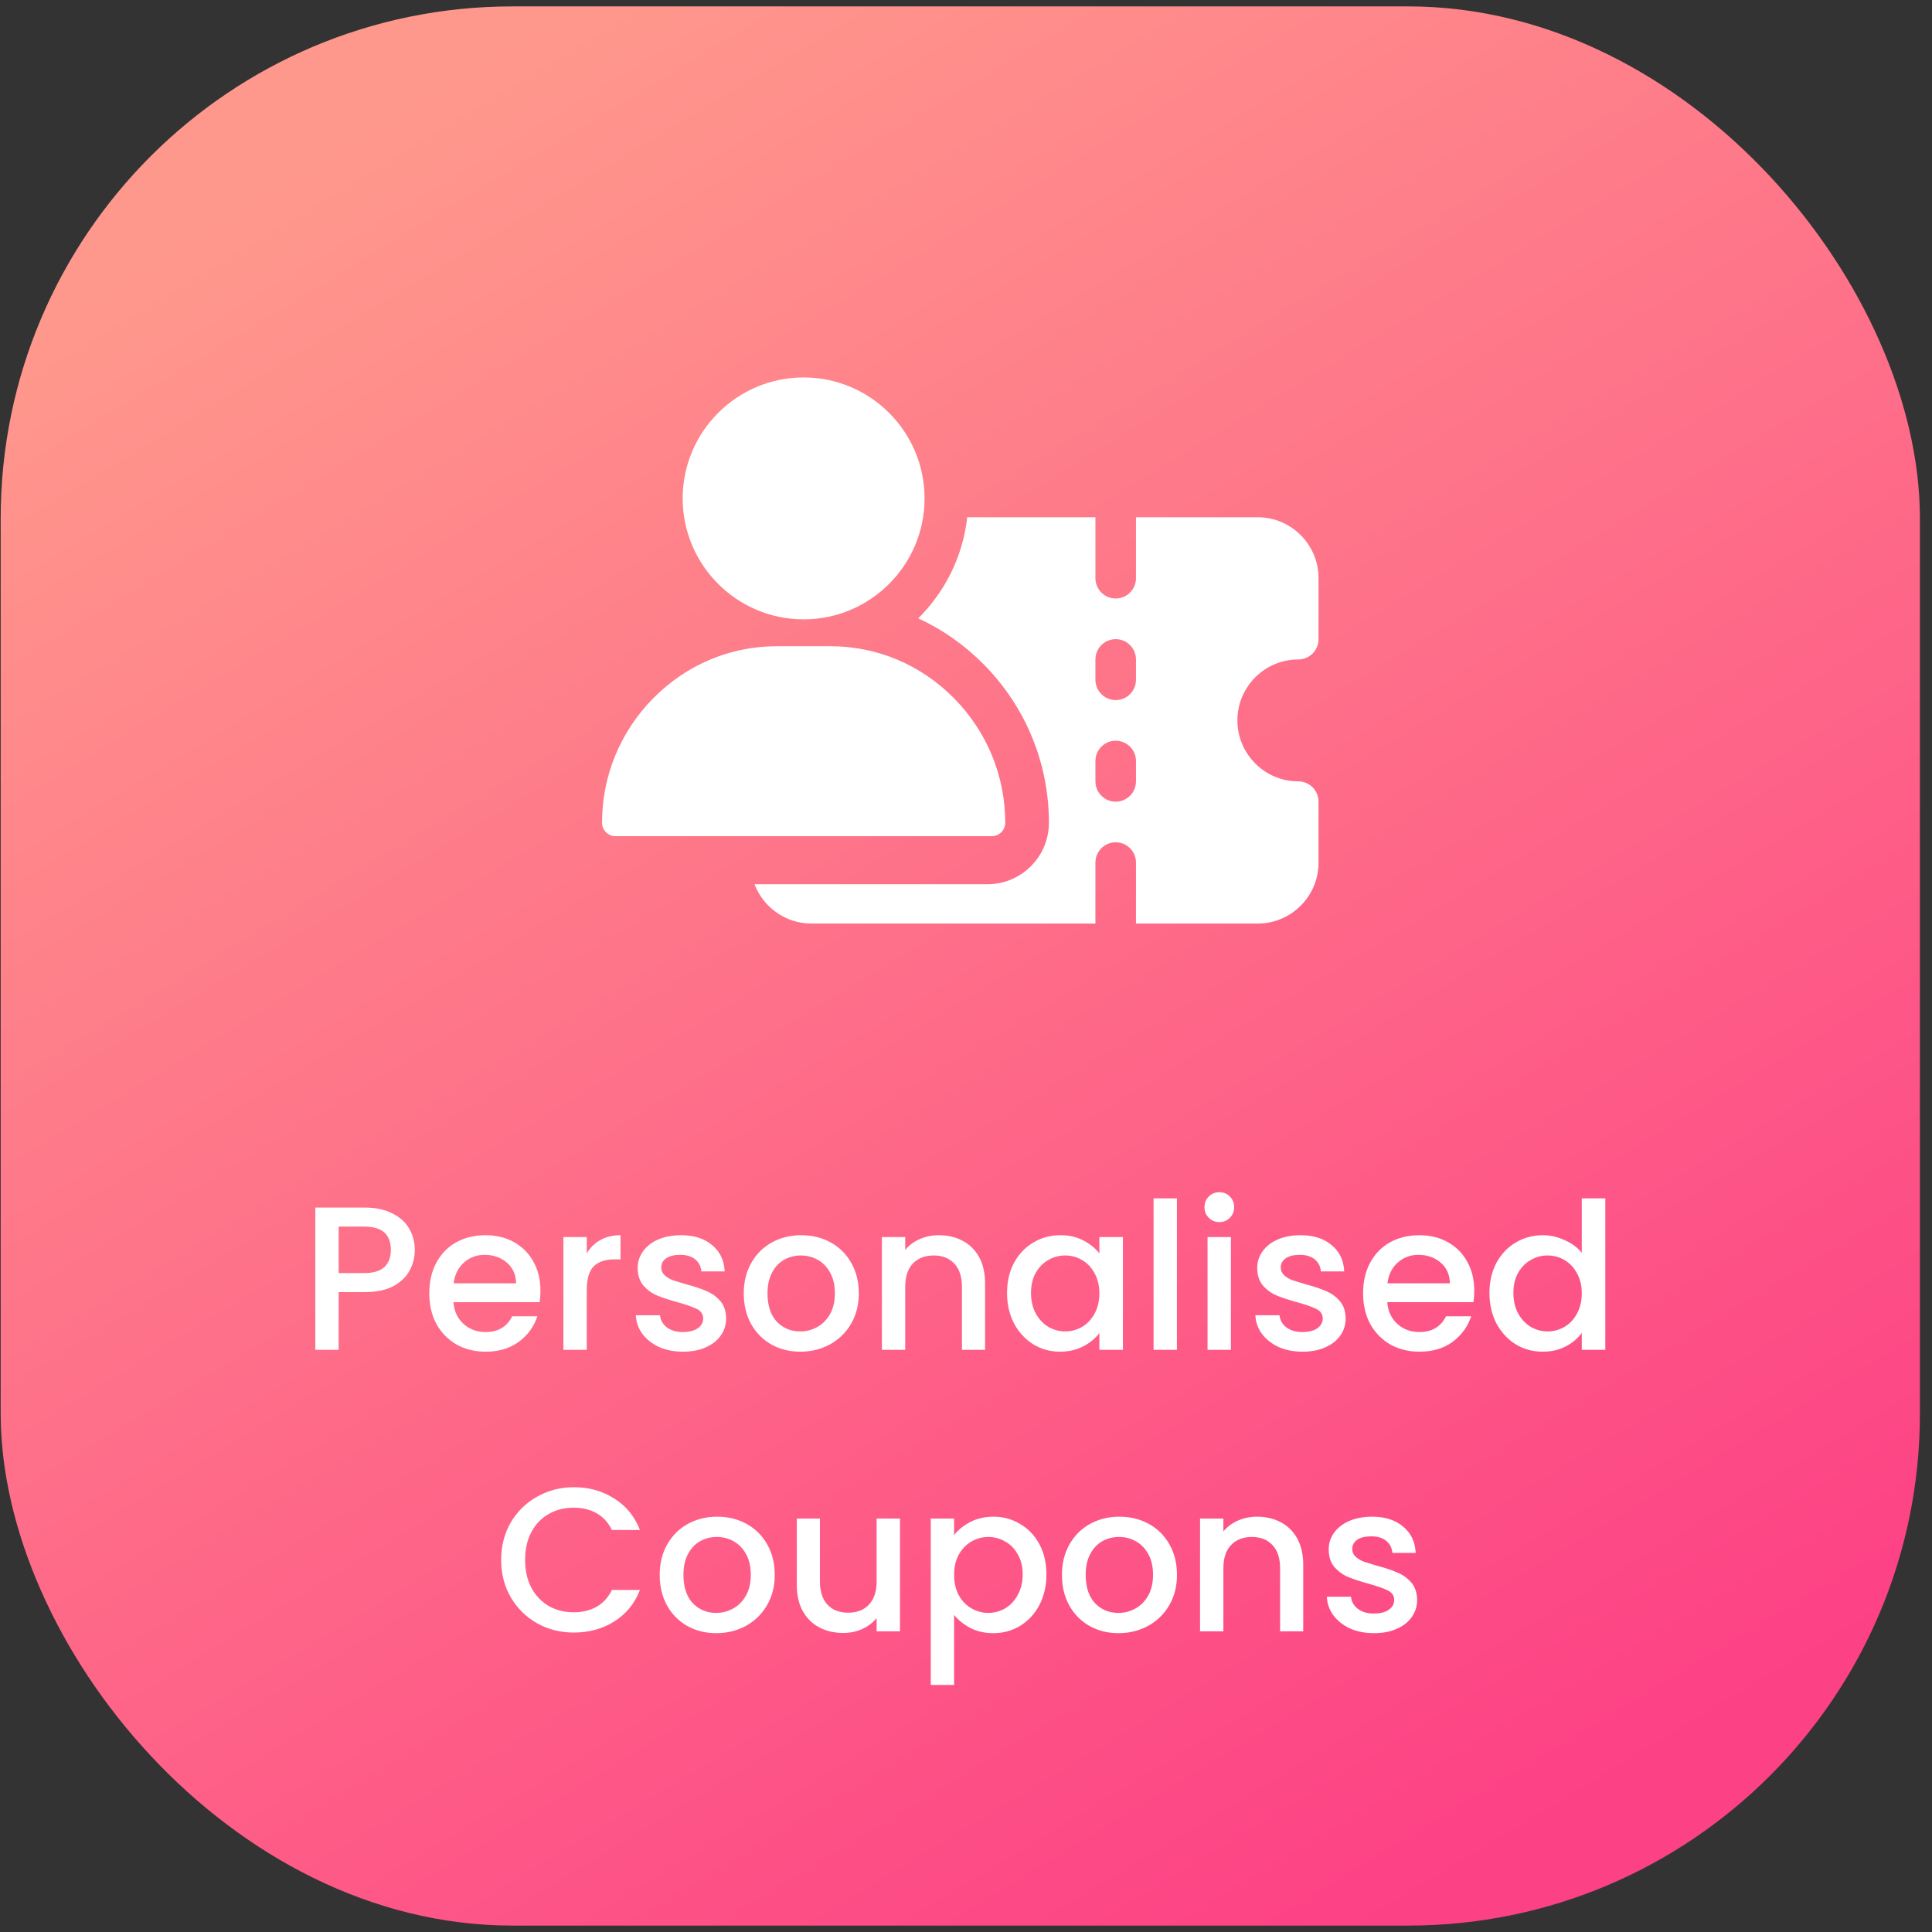
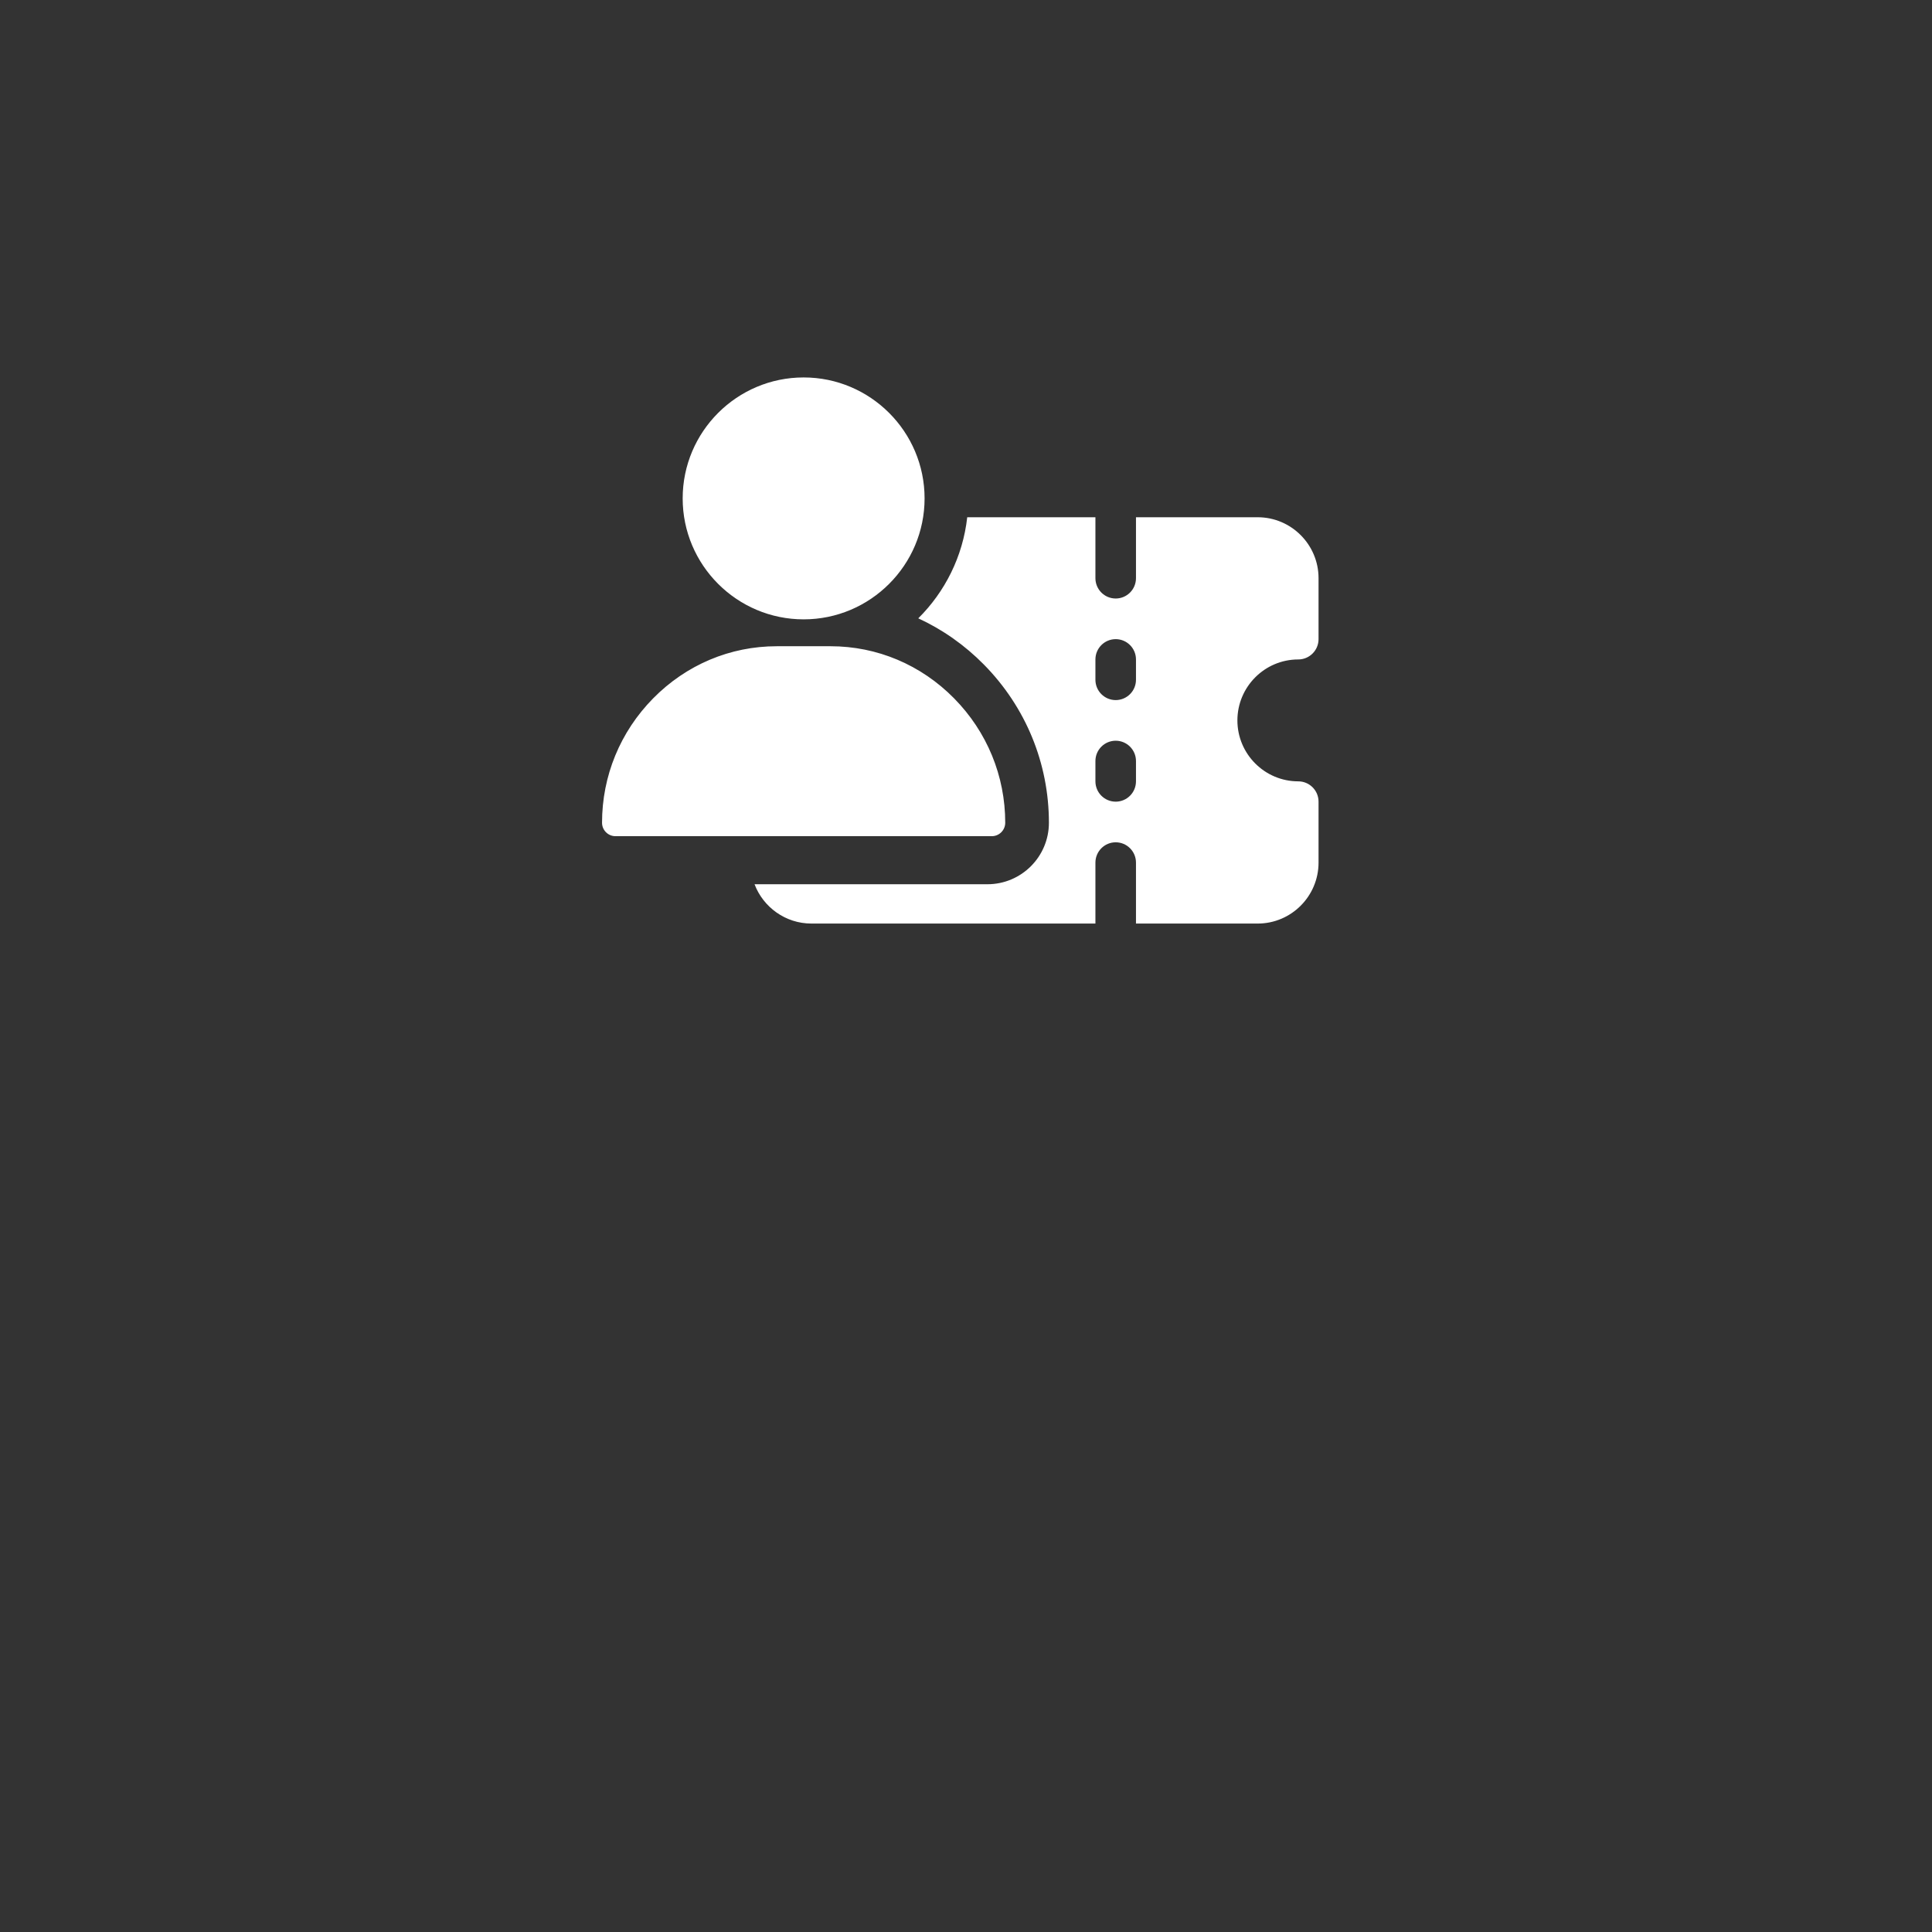
<svg xmlns="http://www.w3.org/2000/svg" width="151" height="151" viewBox="0 0 151 151" fill="none">
  <rect x="0" y="0" width="151" height="151" fill="#333333" stroke="none" />
-   <rect x="0.054" y="0.5" width="150" height="150" rx="40" fill="url(#paint0_linear_305_2328)" />
  <path fill-rule="evenodd" clip-rule="evenodd" d="M62.81 29.5C57.597 29.5 53.356 33.741 53.356 38.954C53.356 44.166 57.597 48.407 62.81 48.407C68.022 48.407 72.263 44.166 72.263 38.954C72.263 33.741 68.022 29.5 62.81 29.5ZM74.572 54.583C71.984 51.955 68.552 50.508 64.91 50.508H60.709C57.067 50.508 53.636 51.955 51.048 54.583C48.472 57.198 47.054 60.65 47.054 64.303C47.054 64.883 47.524 65.354 48.104 65.354H77.515C78.095 65.354 78.566 64.883 78.566 64.303C78.566 60.65 77.147 57.198 74.572 54.583ZM63.42 72.183C61.391 72.183 59.655 70.904 58.973 69.11H77.174C79.828 69.11 81.98 66.958 81.98 64.303C81.98 59.659 80.17 55.261 76.906 51.948C75.4 50.418 73.661 49.199 71.77 48.327C73.855 46.258 75.254 43.5 75.596 40.427H85.615V45.19C85.615 46.067 86.325 46.778 87.2 46.778C88.075 46.778 88.785 46.067 88.785 45.19V40.427H98.298C100.92 40.427 103.054 42.564 103.054 45.19V49.954C103.054 50.83 102.343 51.541 101.468 51.541C98.846 51.541 96.712 53.679 96.712 56.305C96.712 58.931 98.846 61.068 101.468 61.068C102.343 61.068 103.054 61.78 103.054 62.656V67.419C103.054 70.046 100.92 72.183 98.298 72.183H88.785V67.419C88.785 66.543 88.075 65.832 87.2 65.832C86.325 65.832 85.615 66.543 85.615 67.419V72.183H63.42ZM88.785 61.068C88.785 61.945 88.075 62.656 87.2 62.656C86.325 62.656 85.615 61.945 85.615 61.068V59.48C85.615 58.604 86.325 57.893 87.2 57.893C88.075 57.893 88.785 58.604 88.785 59.48V61.068ZM88.785 53.129C88.785 54.006 88.075 54.717 87.2 54.717C86.325 54.717 85.615 54.006 85.615 53.129V51.541C85.615 50.665 86.325 49.954 87.2 49.954C88.075 49.954 88.785 50.665 88.785 51.541V53.129Z" fill="white" />
-   <path d="M32.42 97.692C32.42 98.257 32.287 98.791 32.02 99.292C31.754 99.793 31.327 100.204 30.74 100.524C30.154 100.833 29.402 100.988 28.484 100.988H26.468V105.5H24.644V94.38H28.484C29.338 94.38 30.058 94.529 30.644 94.828C31.242 95.116 31.684 95.511 31.972 96.012C32.271 96.513 32.42 97.073 32.42 97.692ZM28.484 99.5C29.178 99.5 29.695 99.345 30.036 99.036C30.378 98.716 30.548 98.268 30.548 97.692C30.548 96.476 29.86 95.868 28.484 95.868H26.468V99.5H28.484ZM42.24 100.876C42.24 101.207 42.219 101.505 42.176 101.772H35.44C35.493 102.476 35.755 103.041 36.224 103.468C36.693 103.895 37.269 104.108 37.952 104.108C38.933 104.108 39.627 103.697 40.032 102.876H42C41.733 103.687 41.248 104.353 40.544 104.876C39.851 105.388 38.987 105.644 37.952 105.644C37.109 105.644 36.352 105.457 35.68 105.084C35.019 104.7 34.496 104.167 34.112 103.484C33.739 102.791 33.552 101.991 33.552 101.084C33.552 100.177 33.733 99.383 34.096 98.7C34.469 98.007 34.987 97.473 35.648 97.1C36.32 96.727 37.088 96.54 37.952 96.54C38.784 96.54 39.525 96.721 40.176 97.084C40.827 97.447 41.333 97.959 41.696 98.62C42.059 99.271 42.24 100.023 42.24 100.876ZM40.336 100.3C40.325 99.628 40.085 99.089 39.616 98.684C39.147 98.279 38.565 98.076 37.872 98.076C37.243 98.076 36.704 98.279 36.256 98.684C35.808 99.079 35.541 99.617 35.456 100.3H40.336ZM45.859 97.964C46.126 97.516 46.478 97.169 46.915 96.924C47.363 96.668 47.891 96.54 48.499 96.54V98.428H48.035C47.32 98.428 46.776 98.609 46.403 98.972C46.04 99.335 45.859 99.964 45.859 100.86V105.5H44.035V96.684H45.859V97.964ZM53.376 105.644C52.682 105.644 52.058 105.521 51.504 105.276C50.96 105.02 50.528 104.679 50.208 104.252C49.888 103.815 49.717 103.329 49.696 102.796H51.584C51.616 103.169 51.792 103.484 52.112 103.74C52.442 103.985 52.853 104.108 53.344 104.108C53.856 104.108 54.25 104.012 54.528 103.82C54.816 103.617 54.96 103.361 54.96 103.052C54.96 102.721 54.8 102.476 54.48 102.316C54.17 102.156 53.674 101.98 52.992 101.788C52.33 101.607 51.792 101.431 51.376 101.26C50.96 101.089 50.597 100.828 50.288 100.476C49.989 100.124 49.84 99.66 49.84 99.084C49.84 98.615 49.978 98.188 50.256 97.804C50.533 97.409 50.928 97.1 51.44 96.876C51.962 96.652 52.56 96.54 53.232 96.54C54.234 96.54 55.04 96.796 55.648 97.308C56.266 97.809 56.597 98.497 56.64 99.372H54.816C54.784 98.977 54.624 98.663 54.336 98.428C54.048 98.193 53.658 98.076 53.168 98.076C52.688 98.076 52.32 98.167 52.064 98.348C51.808 98.529 51.68 98.769 51.68 99.068C51.68 99.303 51.765 99.5 51.936 99.66C52.106 99.82 52.314 99.948 52.56 100.044C52.805 100.129 53.168 100.241 53.648 100.38C54.288 100.551 54.81 100.727 55.216 100.908C55.632 101.079 55.989 101.335 56.288 101.676C56.586 102.017 56.741 102.471 56.752 103.036C56.752 103.537 56.613 103.985 56.336 104.38C56.058 104.775 55.664 105.084 55.152 105.308C54.65 105.532 54.058 105.644 53.376 105.644ZM62.547 105.644C61.715 105.644 60.962 105.457 60.291 105.084C59.618 104.7 59.09 104.167 58.706 103.484C58.322 102.791 58.13 101.991 58.13 101.084C58.13 100.188 58.328 99.393 58.722 98.7C59.117 98.007 59.656 97.473 60.339 97.1C61.021 96.727 61.784 96.54 62.627 96.54C63.469 96.54 64.232 96.727 64.915 97.1C65.597 97.473 66.136 98.007 66.531 98.7C66.925 99.393 67.123 100.188 67.123 101.084C67.123 101.98 66.92 102.775 66.514 103.468C66.109 104.161 65.555 104.7 64.85 105.084C64.157 105.457 63.389 105.644 62.547 105.644ZM62.547 104.06C63.016 104.06 63.453 103.948 63.858 103.724C64.275 103.5 64.611 103.164 64.867 102.716C65.123 102.268 65.251 101.724 65.251 101.084C65.251 100.444 65.128 99.905 64.882 99.468C64.637 99.02 64.312 98.684 63.907 98.46C63.501 98.236 63.064 98.124 62.594 98.124C62.125 98.124 61.688 98.236 61.282 98.46C60.888 98.684 60.573 99.02 60.339 99.468C60.104 99.905 59.986 100.444 59.986 101.084C59.986 102.033 60.227 102.769 60.706 103.292C61.197 103.804 61.81 104.06 62.547 104.06ZM73.374 96.54C74.067 96.54 74.686 96.684 75.23 96.972C75.784 97.26 76.216 97.687 76.526 98.252C76.835 98.817 76.99 99.5 76.99 100.3V105.5H75.182V100.572C75.182 99.783 74.984 99.18 74.59 98.764C74.195 98.337 73.656 98.124 72.974 98.124C72.291 98.124 71.747 98.337 71.342 98.764C70.947 99.18 70.75 99.783 70.75 100.572V105.5H68.926V96.684H70.75V97.692C71.048 97.329 71.427 97.047 71.886 96.844C72.355 96.641 72.851 96.54 73.374 96.54ZM78.708 101.052C78.708 100.167 78.889 99.383 79.252 98.7C79.626 98.017 80.127 97.489 80.756 97.116C81.396 96.732 82.1 96.54 82.868 96.54C83.561 96.54 84.164 96.679 84.676 96.956C85.199 97.223 85.615 97.559 85.924 97.964V96.684H87.764V105.5H85.924V104.188C85.615 104.604 85.194 104.951 84.66 105.228C84.127 105.505 83.519 105.644 82.836 105.644C82.079 105.644 81.385 105.452 80.756 105.068C80.127 104.673 79.626 104.129 79.252 103.436C78.889 102.732 78.708 101.937 78.708 101.052ZM85.924 101.084C85.924 100.476 85.796 99.948 85.54 99.5C85.295 99.052 84.969 98.711 84.564 98.476C84.159 98.241 83.722 98.124 83.252 98.124C82.783 98.124 82.346 98.241 81.94 98.476C81.535 98.7 81.204 99.036 80.948 99.484C80.703 99.921 80.58 100.444 80.58 101.052C80.58 101.66 80.703 102.193 80.948 102.652C81.204 103.111 81.535 103.463 81.94 103.708C82.356 103.943 82.793 104.06 83.252 104.06C83.722 104.06 84.159 103.943 84.564 103.708C84.969 103.473 85.295 103.132 85.54 102.684C85.796 102.225 85.924 101.692 85.924 101.084ZM91.984 93.66V105.5H90.16V93.66H91.984ZM95.307 95.516C94.976 95.516 94.699 95.404 94.475 95.18C94.251 94.956 94.139 94.679 94.139 94.348C94.139 94.017 94.251 93.74 94.475 93.516C94.699 93.292 94.976 93.18 95.307 93.18C95.627 93.18 95.899 93.292 96.123 93.516C96.347 93.74 96.459 94.017 96.459 94.348C96.459 94.679 96.347 94.956 96.123 95.18C95.899 95.404 95.627 95.516 95.307 95.516ZM96.203 96.684V105.5H94.379V96.684H96.203ZM101.797 105.644C101.104 105.644 100.48 105.521 99.925 105.276C99.382 105.02 98.95 104.679 98.629 104.252C98.309 103.815 98.139 103.329 98.118 102.796H100.005C100.037 103.169 100.213 103.484 100.533 103.74C100.864 103.985 101.275 104.108 101.765 104.108C102.277 104.108 102.672 104.012 102.949 103.82C103.237 103.617 103.381 103.361 103.381 103.052C103.381 102.721 103.221 102.476 102.901 102.316C102.592 102.156 102.096 101.98 101.413 101.788C100.752 101.607 100.213 101.431 99.797 101.26C99.382 101.089 99.019 100.828 98.71 100.476C98.411 100.124 98.261 99.66 98.261 99.084C98.261 98.615 98.4 98.188 98.677 97.804C98.955 97.409 99.35 97.1 99.862 96.876C100.384 96.652 100.981 96.54 101.653 96.54C102.656 96.54 103.461 96.796 104.069 97.308C104.688 97.809 105.019 98.497 105.061 99.372H103.237C103.205 98.977 103.045 98.663 102.757 98.428C102.469 98.193 102.08 98.076 101.589 98.076C101.109 98.076 100.741 98.167 100.485 98.348C100.229 98.529 100.101 98.769 100.101 99.068C100.101 99.303 100.187 99.5 100.357 99.66C100.528 99.82 100.736 99.948 100.981 100.044C101.227 100.129 101.589 100.241 102.069 100.38C102.709 100.551 103.232 100.727 103.637 100.908C104.053 101.079 104.411 101.335 104.709 101.676C105.008 102.017 105.163 102.471 105.173 103.036C105.173 103.537 105.035 103.985 104.757 104.38C104.48 104.775 104.085 105.084 103.573 105.308C103.072 105.532 102.48 105.644 101.797 105.644ZM115.224 100.876C115.224 101.207 115.203 101.505 115.16 101.772H108.424C108.478 102.476 108.739 103.041 109.208 103.468C109.678 103.895 110.254 104.108 110.936 104.108C111.918 104.108 112.611 103.697 113.016 102.876H114.984C114.718 103.687 114.232 104.353 113.528 104.876C112.835 105.388 111.971 105.644 110.936 105.644C110.094 105.644 109.336 105.457 108.664 105.084C108.003 104.7 107.48 104.167 107.096 103.484C106.723 102.791 106.536 101.991 106.536 101.084C106.536 100.177 106.718 99.383 107.08 98.7C107.454 98.007 107.971 97.473 108.632 97.1C109.304 96.727 110.072 96.54 110.936 96.54C111.768 96.54 112.51 96.721 113.16 97.084C113.811 97.447 114.318 97.959 114.68 98.62C115.043 99.271 115.224 100.023 115.224 100.876ZM113.32 100.3C113.31 99.628 113.07 99.089 112.6 98.684C112.131 98.279 111.55 98.076 110.856 98.076C110.227 98.076 109.688 98.279 109.24 98.684C108.792 99.079 108.526 99.617 108.44 100.3H113.32ZM116.411 101.052C116.411 100.167 116.593 99.383 116.955 98.7C117.329 98.017 117.83 97.489 118.459 97.116C119.099 96.732 119.809 96.54 120.587 96.54C121.163 96.54 121.729 96.668 122.283 96.924C122.849 97.169 123.297 97.5 123.627 97.916V93.66H125.467V105.5H123.627V104.172C123.329 104.599 122.913 104.951 122.379 105.228C121.857 105.505 121.254 105.644 120.571 105.644C119.803 105.644 119.099 105.452 118.459 105.068C117.83 104.673 117.329 104.129 116.955 103.436C116.593 102.732 116.411 101.937 116.411 101.052ZM123.627 101.084C123.627 100.476 123.499 99.948 123.243 99.5C122.998 99.052 122.673 98.711 122.267 98.476C121.862 98.241 121.425 98.124 120.955 98.124C120.486 98.124 120.049 98.241 119.643 98.476C119.238 98.7 118.907 99.036 118.651 99.484C118.406 99.921 118.283 100.444 118.283 101.052C118.283 101.66 118.406 102.193 118.651 102.652C118.907 103.111 119.238 103.463 119.643 103.708C120.059 103.943 120.497 104.06 120.955 104.06C121.425 104.06 121.862 103.943 122.267 103.708C122.673 103.473 122.998 103.132 123.243 102.684C123.499 102.225 123.627 101.692 123.627 101.084ZM39.169 121.916C39.169 120.828 39.42 119.852 39.921 118.988C40.433 118.124 41.121 117.452 41.985 116.972C42.86 116.481 43.815 116.236 44.849 116.236C46.033 116.236 47.084 116.529 48.001 117.116C48.929 117.692 49.601 118.513 50.017 119.58H47.825C47.537 118.993 47.137 118.556 46.625 118.268C46.113 117.98 45.521 117.836 44.849 117.836C44.113 117.836 43.457 118.001 42.881 118.332C42.305 118.663 41.852 119.137 41.521 119.756C41.201 120.375 41.041 121.095 41.041 121.916C41.041 122.737 41.201 123.457 41.521 124.076C41.852 124.695 42.305 125.175 42.881 125.516C43.457 125.847 44.113 126.012 44.849 126.012C45.521 126.012 46.113 125.868 46.625 125.58C47.137 125.292 47.537 124.855 47.825 124.268H50.017C49.601 125.335 48.929 126.156 48.001 126.732C47.084 127.308 46.033 127.596 44.849 127.596C43.804 127.596 42.849 127.356 41.985 126.876C41.121 126.385 40.433 125.708 39.921 124.844C39.42 123.98 39.169 123.004 39.169 121.916ZM55.976 127.644C55.144 127.644 54.392 127.457 53.72 127.084C53.048 126.7 52.52 126.167 52.136 125.484C51.752 124.791 51.56 123.991 51.56 123.084C51.56 122.188 51.758 121.393 52.152 120.7C52.547 120.007 53.086 119.473 53.768 119.1C54.451 118.727 55.214 118.54 56.056 118.54C56.899 118.54 57.661 118.727 58.344 119.1C59.027 119.473 59.566 120.007 59.96 120.7C60.355 121.393 60.552 122.188 60.552 123.084C60.552 123.98 60.349 124.775 59.944 125.468C59.539 126.161 58.984 126.7 58.28 127.084C57.587 127.457 56.819 127.644 55.976 127.644ZM55.976 126.06C56.446 126.06 56.883 125.948 57.288 125.724C57.704 125.5 58.04 125.164 58.296 124.716C58.552 124.268 58.68 123.724 58.68 123.084C58.68 122.444 58.557 121.905 58.312 121.468C58.067 121.02 57.742 120.684 57.336 120.46C56.931 120.236 56.493 120.124 56.024 120.124C55.555 120.124 55.117 120.236 54.712 120.46C54.318 120.684 54.003 121.02 53.768 121.468C53.533 121.905 53.416 122.444 53.416 123.084C53.416 124.033 53.656 124.769 54.136 125.292C54.627 125.804 55.24 126.06 55.976 126.06ZM70.339 118.684V127.5H68.515V126.46C68.227 126.823 67.849 127.111 67.379 127.324C66.921 127.527 66.43 127.628 65.907 127.628C65.214 127.628 64.59 127.484 64.035 127.196C63.491 126.908 63.059 126.481 62.739 125.916C62.43 125.351 62.275 124.668 62.275 123.868V118.684H64.083V123.596C64.083 124.385 64.281 124.993 64.675 125.42C65.07 125.836 65.609 126.044 66.291 126.044C66.974 126.044 67.513 125.836 67.907 125.42C68.313 124.993 68.515 124.385 68.515 123.596V118.684H70.339ZM74.57 119.98C74.879 119.575 75.301 119.233 75.834 118.956C76.367 118.679 76.97 118.54 77.642 118.54C78.41 118.54 79.109 118.732 79.738 119.116C80.378 119.489 80.879 120.017 81.242 120.7C81.605 121.383 81.786 122.167 81.786 123.052C81.786 123.937 81.605 124.732 81.242 125.436C80.879 126.129 80.378 126.673 79.738 127.068C79.109 127.452 78.41 127.644 77.642 127.644C76.97 127.644 76.373 127.511 75.85 127.244C75.327 126.967 74.901 126.625 74.57 126.22V131.692H72.746V118.684H74.57V119.98ZM79.93 123.052C79.93 122.444 79.802 121.921 79.546 121.484C79.301 121.036 78.97 120.7 78.554 120.476C78.149 120.241 77.711 120.124 77.242 120.124C76.783 120.124 76.346 120.241 75.93 120.476C75.525 120.711 75.194 121.052 74.938 121.5C74.693 121.948 74.57 122.476 74.57 123.084C74.57 123.692 74.693 124.225 74.938 124.684C75.194 125.132 75.525 125.473 75.93 125.708C76.346 125.943 76.783 126.06 77.242 126.06C77.711 126.06 78.149 125.943 78.554 125.708C78.97 125.463 79.301 125.111 79.546 124.652C79.802 124.193 79.93 123.66 79.93 123.052ZM87.414 127.644C86.582 127.644 85.83 127.457 85.158 127.084C84.486 126.7 83.958 126.167 83.574 125.484C83.19 124.791 82.998 123.991 82.998 123.084C82.998 122.188 83.195 121.393 83.59 120.7C83.984 120.007 84.523 119.473 85.206 119.1C85.888 118.727 86.651 118.54 87.494 118.54C88.336 118.54 89.099 118.727 89.782 119.1C90.464 119.473 91.003 120.007 91.398 120.7C91.792 121.393 91.99 122.188 91.99 123.084C91.99 123.98 91.787 124.775 91.382 125.468C90.976 126.161 90.422 126.7 89.718 127.084C89.024 127.457 88.256 127.644 87.414 127.644ZM87.414 126.06C87.883 126.06 88.32 125.948 88.726 125.724C89.142 125.5 89.478 125.164 89.734 124.716C89.99 124.268 90.118 123.724 90.118 123.084C90.118 122.444 89.995 121.905 89.75 121.468C89.504 121.02 89.179 120.684 88.774 120.46C88.368 120.236 87.931 120.124 87.462 120.124C86.992 120.124 86.555 120.236 86.15 120.46C85.755 120.684 85.44 121.02 85.206 121.468C84.971 121.905 84.854 122.444 84.854 123.084C84.854 124.033 85.094 124.769 85.574 125.292C86.064 125.804 86.678 126.06 87.414 126.06ZM98.241 118.54C98.934 118.54 99.553 118.684 100.097 118.972C100.651 119.26 101.083 119.687 101.393 120.252C101.702 120.817 101.857 121.5 101.857 122.3V127.5H100.049V122.572C100.049 121.783 99.851 121.18 99.457 120.764C99.062 120.337 98.523 120.124 97.841 120.124C97.158 120.124 96.614 120.337 96.209 120.764C95.814 121.18 95.617 121.783 95.617 122.572V127.5H93.793V118.684H95.617V119.692C95.915 119.329 96.294 119.047 96.753 118.844C97.222 118.641 97.718 118.54 98.241 118.54ZM107.383 127.644C106.69 127.644 106.066 127.521 105.511 127.276C104.967 127.02 104.535 126.679 104.215 126.252C103.895 125.815 103.725 125.329 103.703 124.796H105.591C105.623 125.169 105.799 125.484 106.119 125.74C106.45 125.985 106.861 126.108 107.351 126.108C107.863 126.108 108.258 126.012 108.535 125.82C108.823 125.617 108.967 125.361 108.967 125.052C108.967 124.721 108.807 124.476 108.487 124.316C108.178 124.156 107.682 123.98 106.999 123.788C106.338 123.607 105.799 123.431 105.383 123.26C104.967 123.089 104.605 122.828 104.295 122.476C103.997 122.124 103.847 121.66 103.847 121.084C103.847 120.615 103.986 120.188 104.263 119.804C104.541 119.409 104.935 119.1 105.447 118.876C105.97 118.652 106.567 118.54 107.239 118.54C108.242 118.54 109.047 118.796 109.655 119.308C110.274 119.809 110.605 120.497 110.647 121.372H108.823C108.791 120.977 108.631 120.663 108.343 120.428C108.055 120.193 107.666 120.076 107.175 120.076C106.695 120.076 106.327 120.167 106.071 120.348C105.815 120.529 105.687 120.769 105.687 121.068C105.687 121.303 105.773 121.5 105.943 121.66C106.114 121.82 106.322 121.948 106.567 122.044C106.813 122.129 107.175 122.241 107.655 122.38C108.295 122.551 108.818 122.727 109.223 122.908C109.639 123.079 109.997 123.335 110.295 123.676C110.594 124.017 110.749 124.471 110.759 125.036C110.759 125.537 110.621 125.985 110.343 126.38C110.066 126.775 109.671 127.084 109.159 127.308C108.658 127.532 108.066 127.644 107.383 127.644Z" fill="white" />
  <defs>
    <linearGradient id="paint0_linear_305_2328" x1="24.303" y1="12.996" x2="107.479" y2="150.5" gradientUnits="userSpaceOnUse">
      <stop stop-color="#FF988C" />
      <stop offset="1" stop-color="#FD4185" />
    </linearGradient>
  </defs>
</svg>